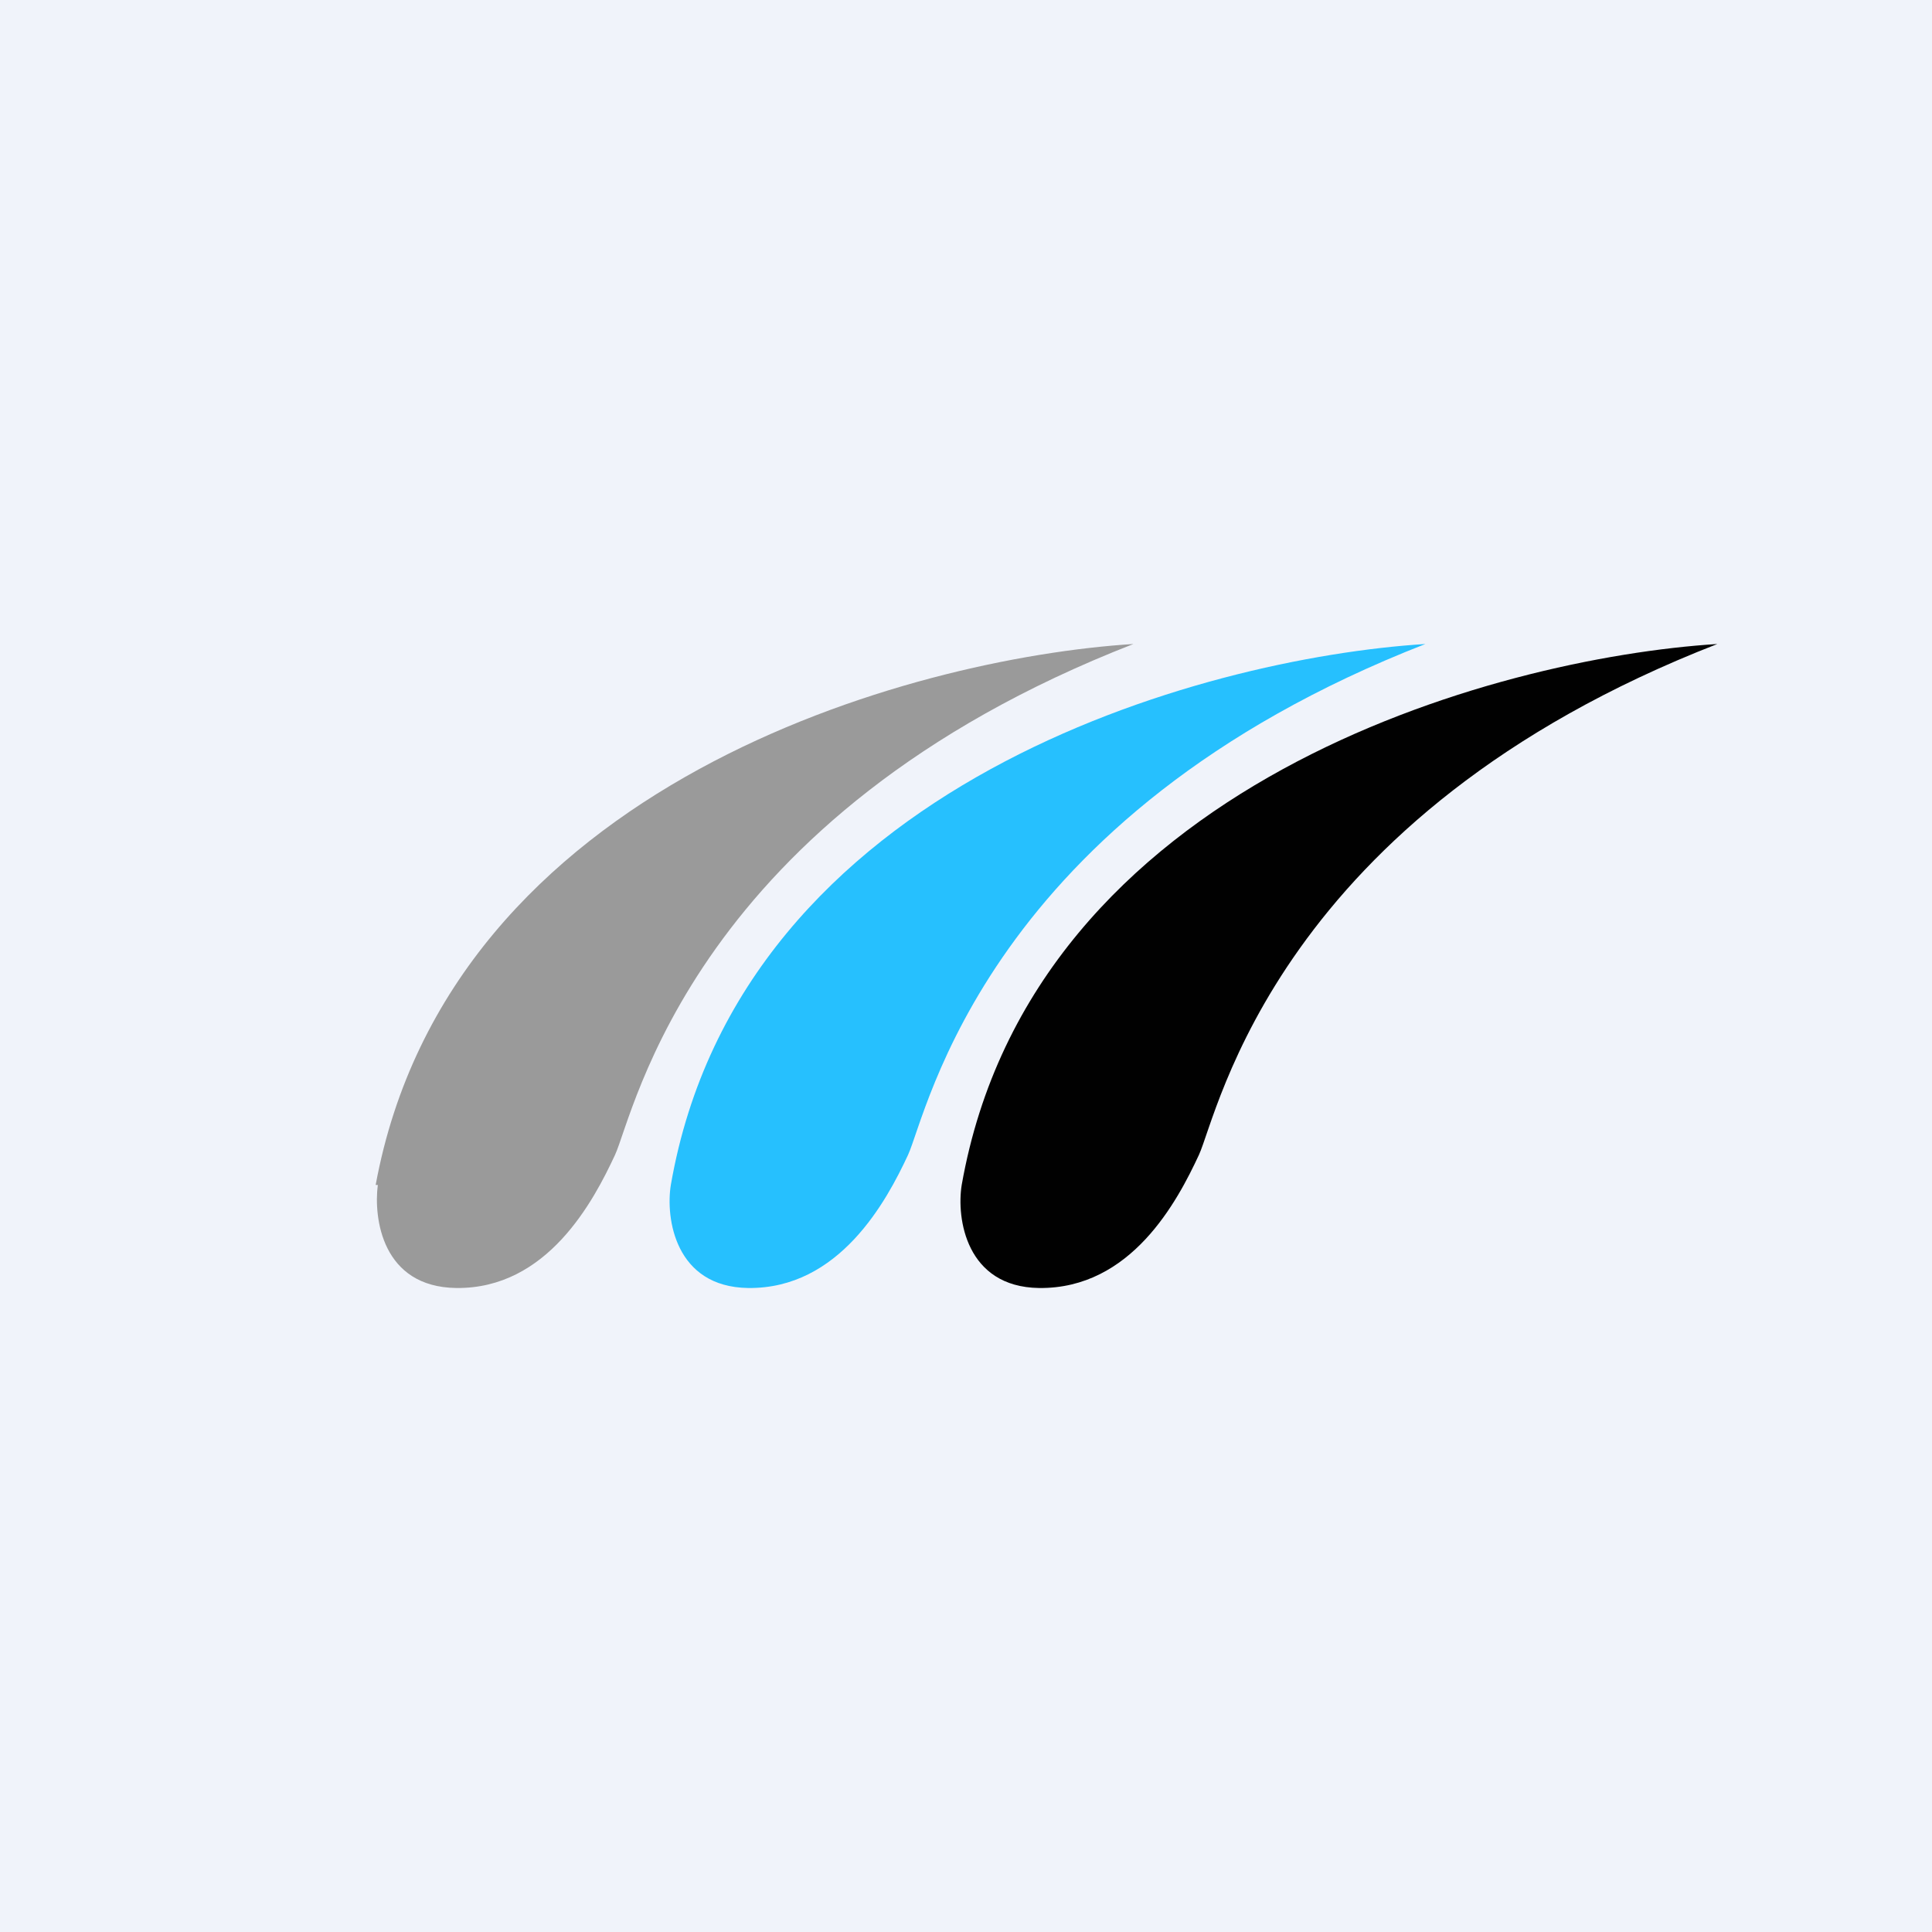
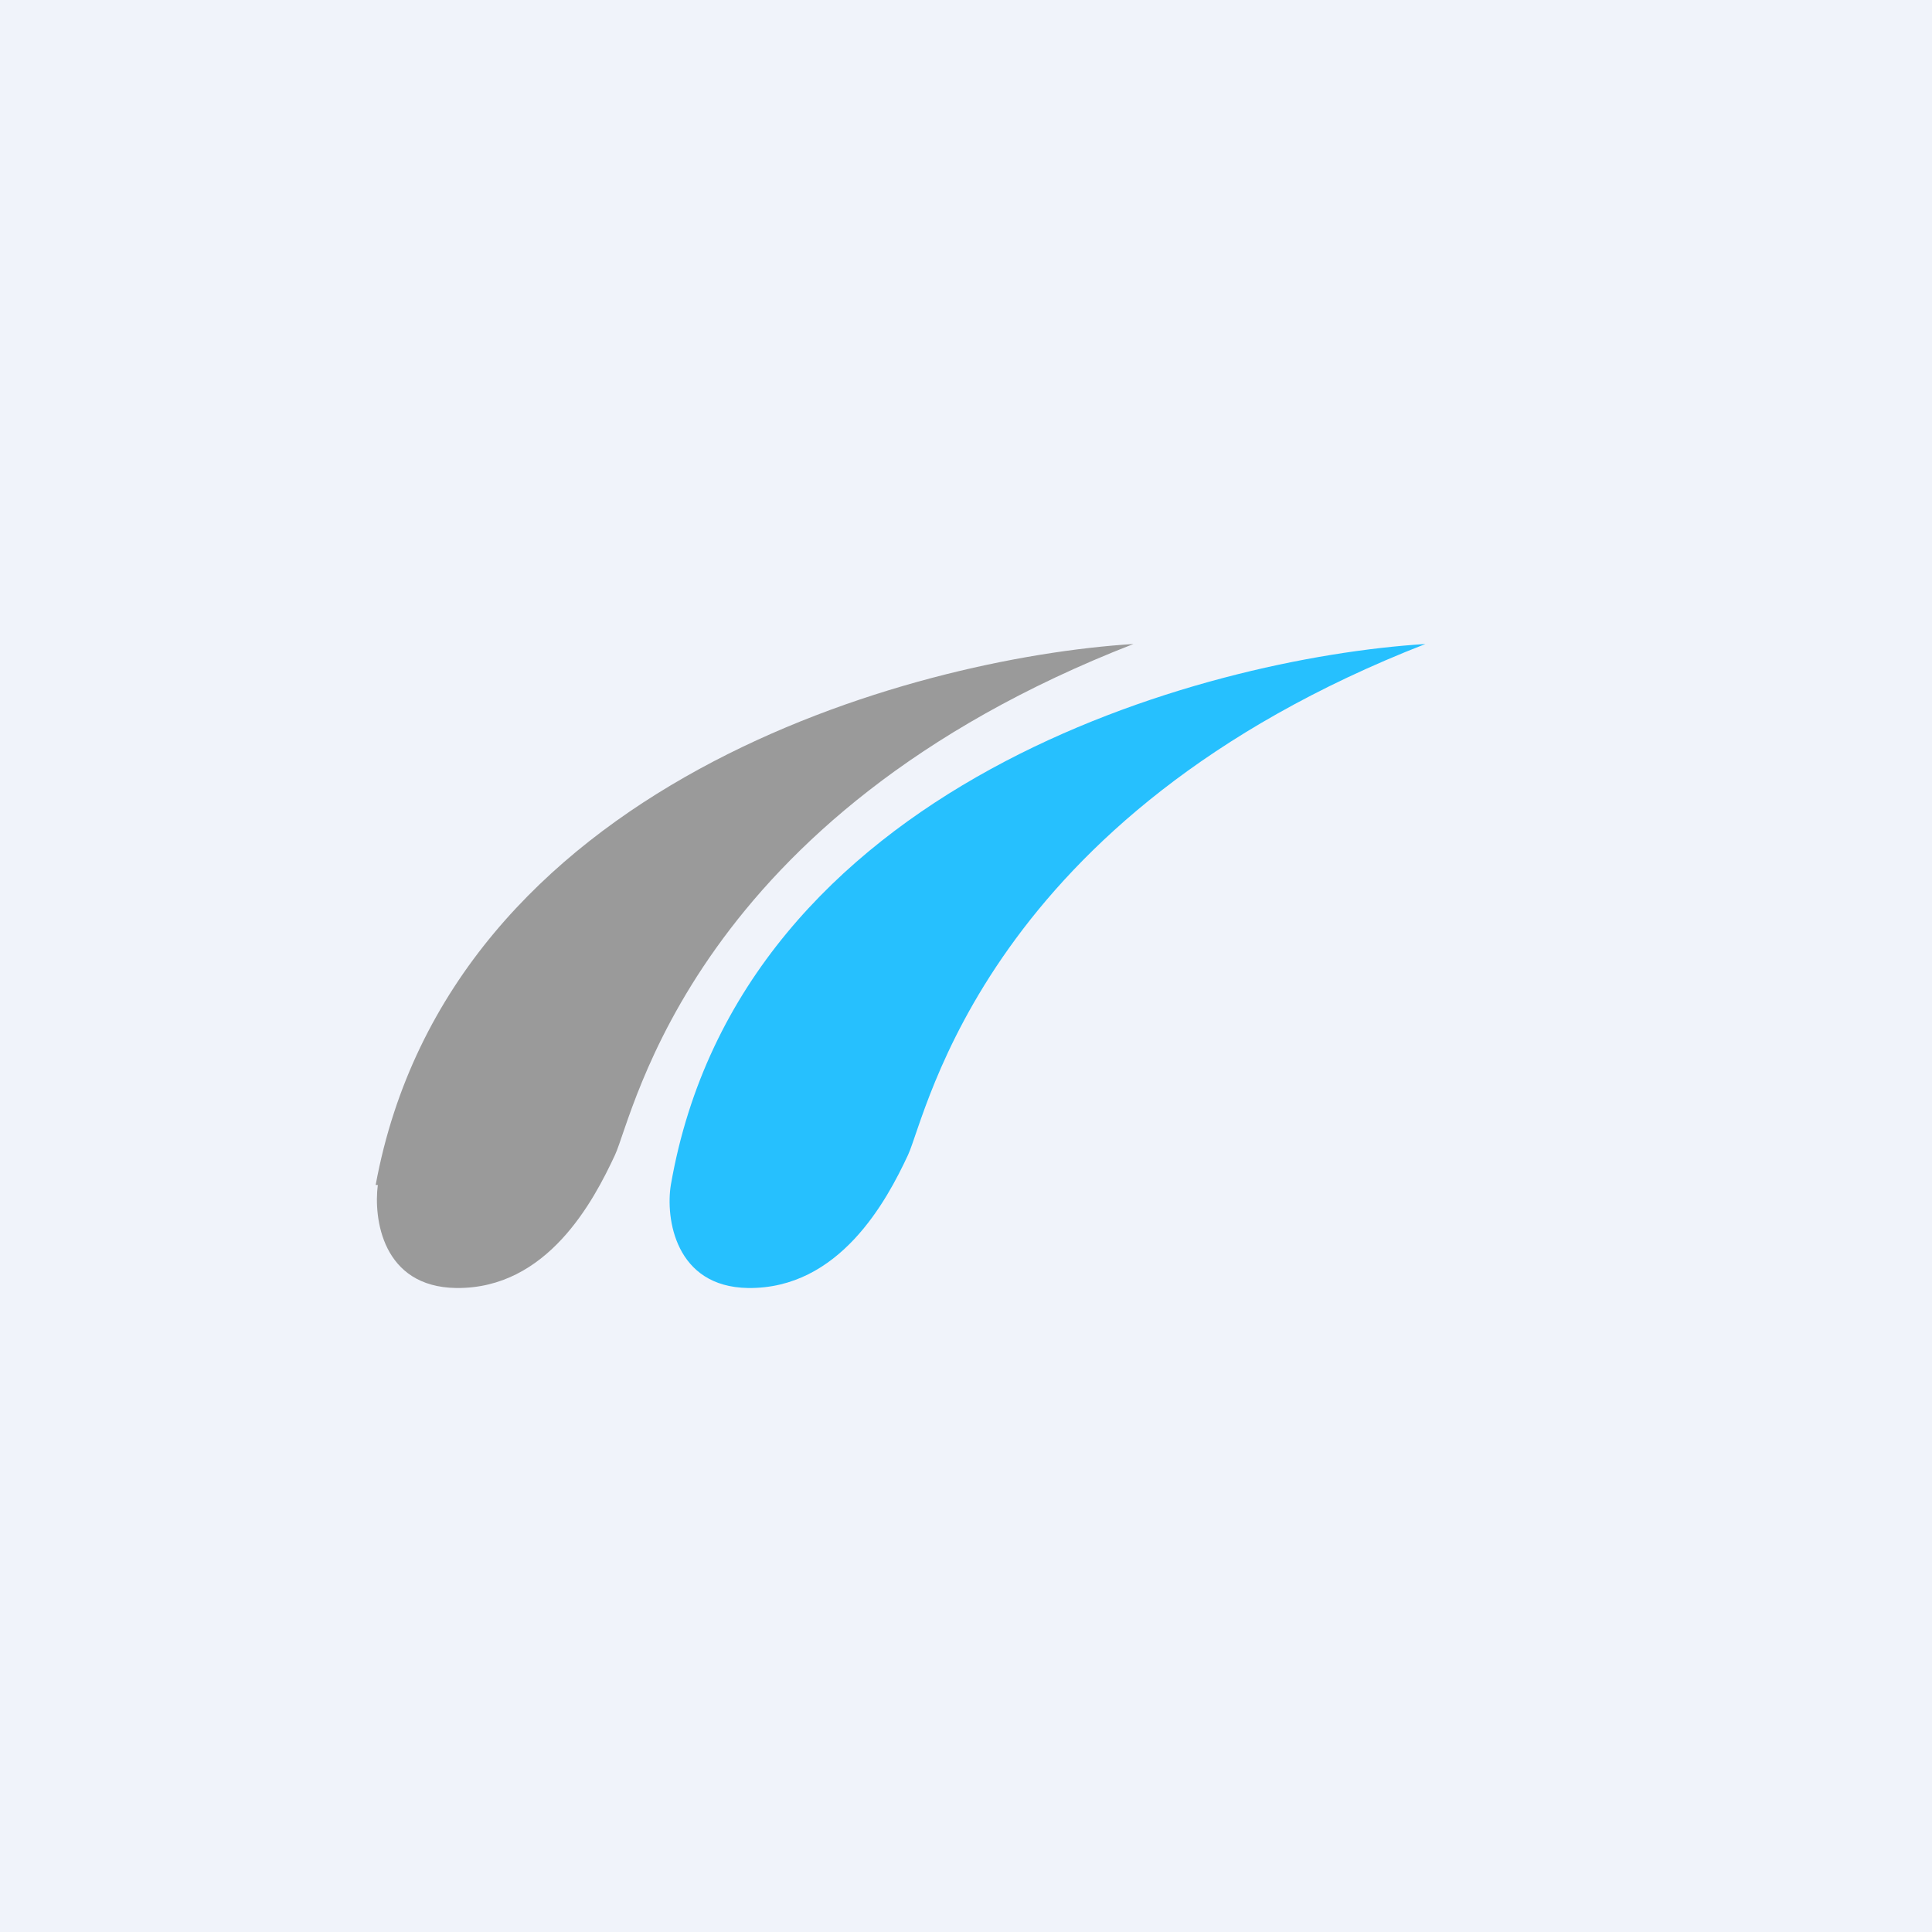
<svg xmlns="http://www.w3.org/2000/svg" width="18" height="18" viewBox="0 0 18 18">
  <path fill="#F0F3FA" d="M0 0h18v18H0z" />
  <path d="M3.5 11.04C4.19 7.3 8.49 6.13 10.56 6c-4.11 1.6-4.65 4.37-4.83 4.76-.2.43-.63 1.25-1.48 1.24-.69-.01-.77-.65-.73-.96Z" fill="#9A9A9A" />
  <path d="M6.25 11.04C6.9 7.3 11.2 6.13 13.28 6c-4.1 1.6-4.64 4.37-4.82 4.76-.2.43-.64 1.25-1.49 1.24-.68-.01-.77-.65-.72-.96Z" fill="#26C0FE" />
-   <path d="M8.96 11.04C9.62 7.3 13.93 6.13 16 6c-4.11 1.6-4.65 4.37-4.83 4.76-.2.43-.63 1.25-1.49 1.24-.68-.01-.77-.65-.72-.96Z" fill="#010101" />
</svg>